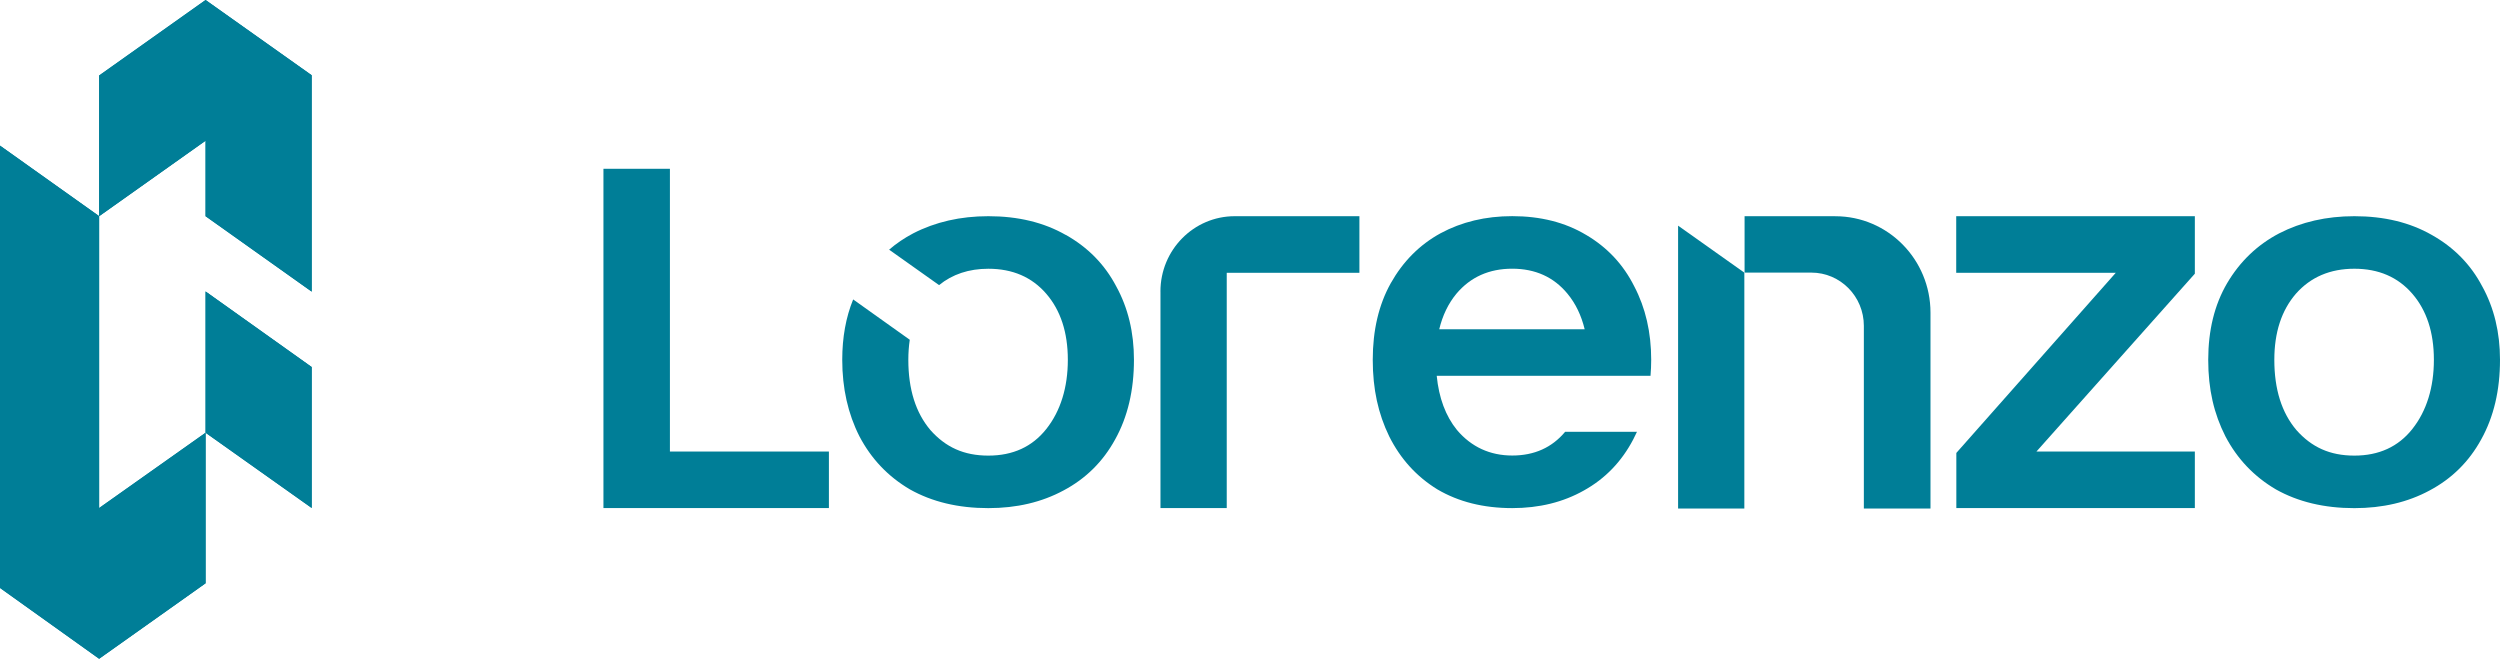
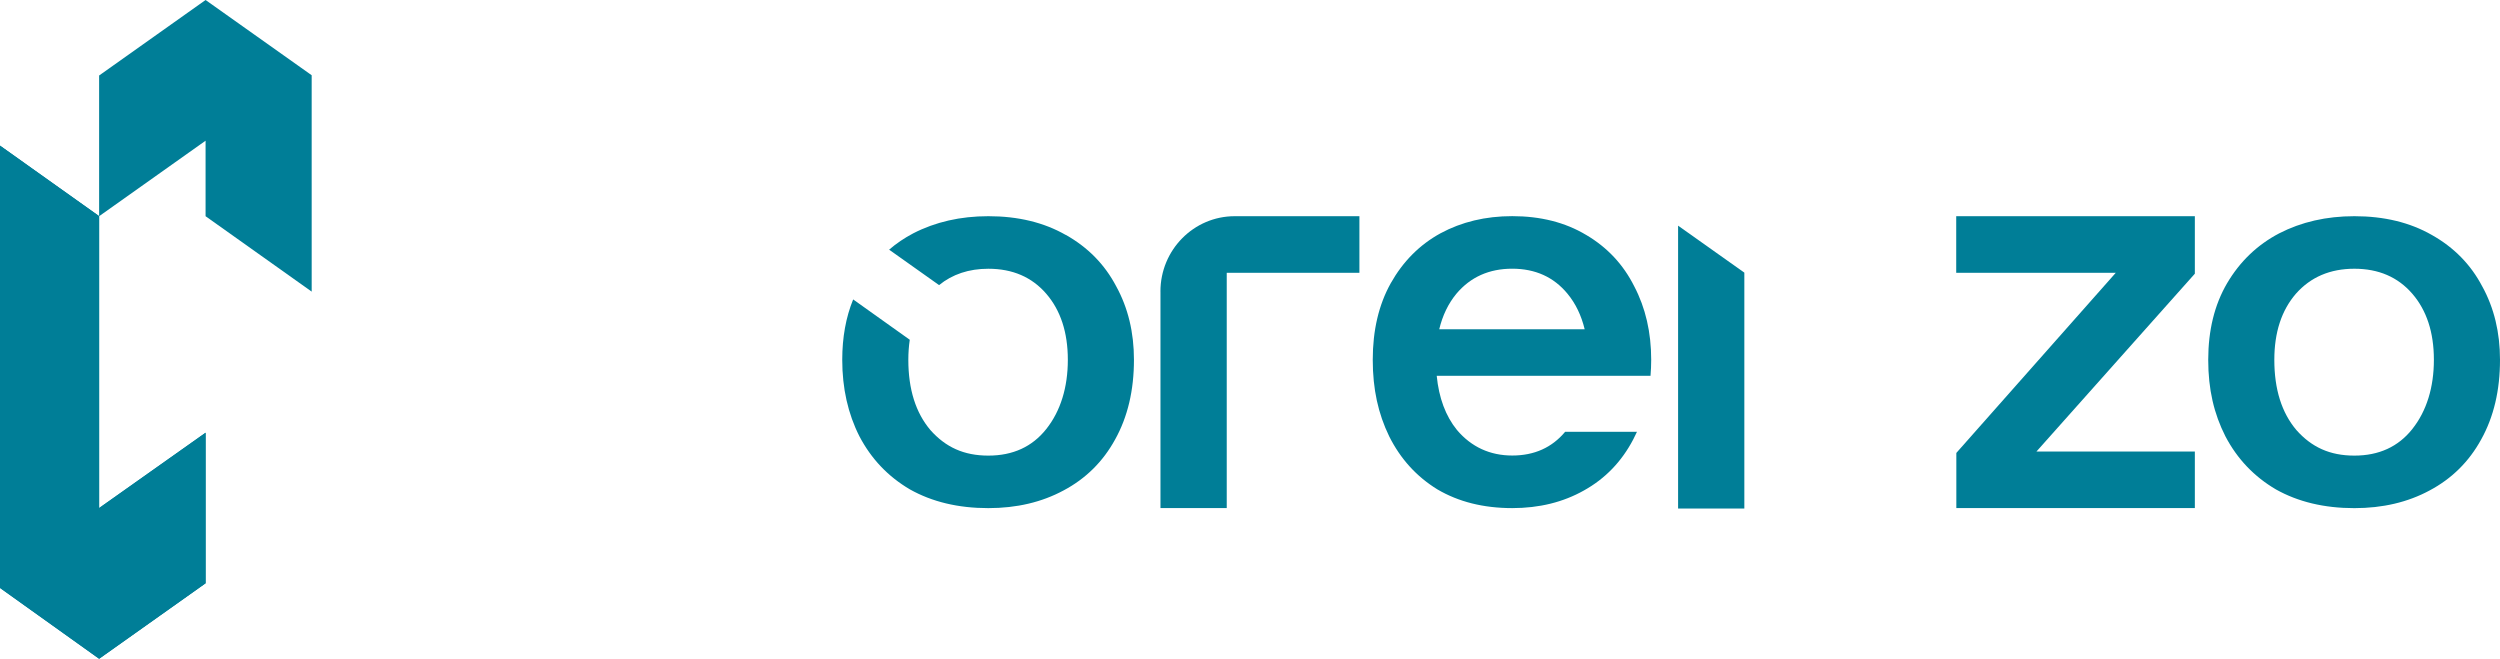
<svg xmlns="http://www.w3.org/2000/svg" width="148" height="39" viewBox="0 0 148 39" fill="none">
  <g clip-path="url(#clip0_13796_6628)">
    <path d="M12.17 8.33L5.868 12.8V4.47L12.17 0L18.451 4.454L18.452 17.264L12.17 12.8V8.33Z" fill="#007E97" />
    <path d="M0 8.622L5.868 12.796V30.076L12.17 25.617V34.53L5.868 38.999L0 34.806V8.622Z" fill="#007E97" />
-     <path d="M12.17 25.618L18.452 30.073V21.728L12.17 17.255V25.618Z" fill="#007E97" />
-     <path d="M12.17 8.33L5.868 12.8V4.47L12.17 0L18.451 4.454L18.452 17.264L12.17 12.8V8.33Z" fill="#007E97" />
    <path d="M0 8.622L5.868 12.796V30.076L12.17 25.617V34.53L5.868 38.999L0 34.806V8.622Z" fill="#007E97" />
-     <path d="M12.17 25.618L18.452 30.073V21.728L12.17 17.255V25.618Z" fill="#007E97" />
-     <path d="M39.659 9.992H35.724V30.077H49.071V26.731H39.659V9.992Z" fill="#007E97" />
    <path d="M68.7 17.256V30.076H72.623V16.149H80.477V12.799H73.098C70.668 12.799 68.698 14.795 68.698 17.256H68.7Z" fill="#007E97" />
    <path d="M99.343 30.106H103.265C103.265 30.106 103.265 21.394 103.265 16.14L99.343 13.359V30.106Z" fill="#007E97" />
-     <path d="M108.649 12.799H103.279V16.138H107.231C108.948 16.138 110.34 17.548 110.34 19.288V30.106H114.285V18.509C114.285 15.356 111.762 12.801 108.65 12.801L108.649 12.799Z" fill="#007E97" />
    <path d="M146.95 16.958C146.272 15.663 145.276 14.647 143.961 13.908C142.666 13.168 141.14 12.799 139.379 12.799C137.725 12.799 136.242 13.138 134.925 13.816C133.632 14.494 132.603 15.479 131.84 16.774C131.097 18.047 130.727 19.557 130.727 21.303C130.727 23.049 131.066 24.496 131.745 25.832C132.445 27.167 133.442 28.215 134.736 28.974C136.051 29.712 137.599 30.082 139.379 30.082C141.055 30.082 142.54 29.733 143.833 29.035C145.148 28.337 146.166 27.329 146.887 26.014C147.63 24.679 148 23.108 148 21.3C148 19.677 147.65 18.229 146.95 16.955V16.958ZM142.808 25.401C141.975 26.448 140.833 26.972 139.378 26.972C137.922 26.972 136.843 26.469 135.949 25.462C135.076 24.434 134.64 23.047 134.64 21.301C134.64 19.678 135.066 18.375 135.918 17.388C136.791 16.402 137.944 15.909 139.378 15.909C140.811 15.909 141.955 16.402 142.808 17.388C143.659 18.373 144.086 19.678 144.086 21.301C144.086 22.924 143.659 24.331 142.808 25.399V25.401Z" fill="#007E97" />
    <path d="M93.895 13.905C92.66 13.165 91.204 12.796 89.523 12.796C87.944 12.796 86.529 13.135 85.274 13.813C84.039 14.491 83.059 15.476 82.33 16.771C81.621 18.044 81.267 19.554 81.267 21.3C81.267 23.046 81.591 24.493 82.239 25.829C82.906 27.164 83.858 28.212 85.092 28.971C86.347 29.709 87.824 30.08 89.525 30.08C91.123 30.08 92.54 29.73 93.775 29.032C95.03 28.334 96.001 27.326 96.689 26.011C96.766 25.865 96.838 25.715 96.908 25.563H92.656C91.876 26.495 90.835 26.967 89.525 26.967C88.214 26.967 87.106 26.464 86.253 25.457C85.578 24.625 85.182 23.553 85.054 22.249H95.725V22.246H97.711C97.736 21.937 97.751 21.623 97.751 21.298C97.751 19.676 97.416 18.228 96.749 16.954C96.101 15.659 95.15 14.642 93.895 13.904V13.905ZM86.221 17.386C87.053 16.401 88.154 15.907 89.522 15.907C90.889 15.907 91.981 16.401 92.794 17.386C93.279 17.973 93.616 18.678 93.812 19.491H85.203C85.399 18.678 85.735 17.973 86.221 17.386Z" fill="#007E97" />
    <path d="M63.091 13.908C61.798 13.168 60.272 12.799 58.511 12.799C56.857 12.799 55.374 13.138 54.059 13.816C53.541 14.088 53.067 14.409 52.636 14.78L55.593 16.878C56.383 16.237 57.355 15.91 58.51 15.91C59.945 15.91 61.086 16.404 61.938 17.389C62.789 18.375 63.216 19.68 63.216 21.303C63.216 22.925 62.789 24.332 61.938 25.401C61.107 26.448 59.965 26.972 58.51 26.972C57.054 26.972 55.977 26.469 55.082 25.462C54.21 24.434 53.773 23.047 53.773 21.301C53.773 20.884 53.803 20.489 53.858 20.114L50.507 17.726C50.077 18.782 49.861 19.972 49.861 21.301C49.861 22.986 50.2 24.495 50.878 25.83C51.578 27.165 52.574 28.213 53.867 28.972C55.182 29.711 56.729 30.081 58.511 30.081C60.187 30.081 61.67 29.731 62.965 29.033C64.28 28.335 65.297 27.328 66.017 26.013C66.76 24.677 67.13 23.106 67.13 21.298C67.13 19.675 66.781 18.228 66.081 16.953C65.402 15.659 64.406 14.642 63.091 13.903V13.908Z" fill="#007E97" />
    <path d="M115.808 16.149H125.254L115.815 26.814V30.076H129.935V26.73H120.558L129.935 16.202V12.799H115.808V16.149Z" fill="#007E97" />
  </g>
  <defs>
    <clipPath id="clip0_13796_6628">
      <rect width="148" height="39" fill="white" />
    </clipPath>
  </defs>
</svg>